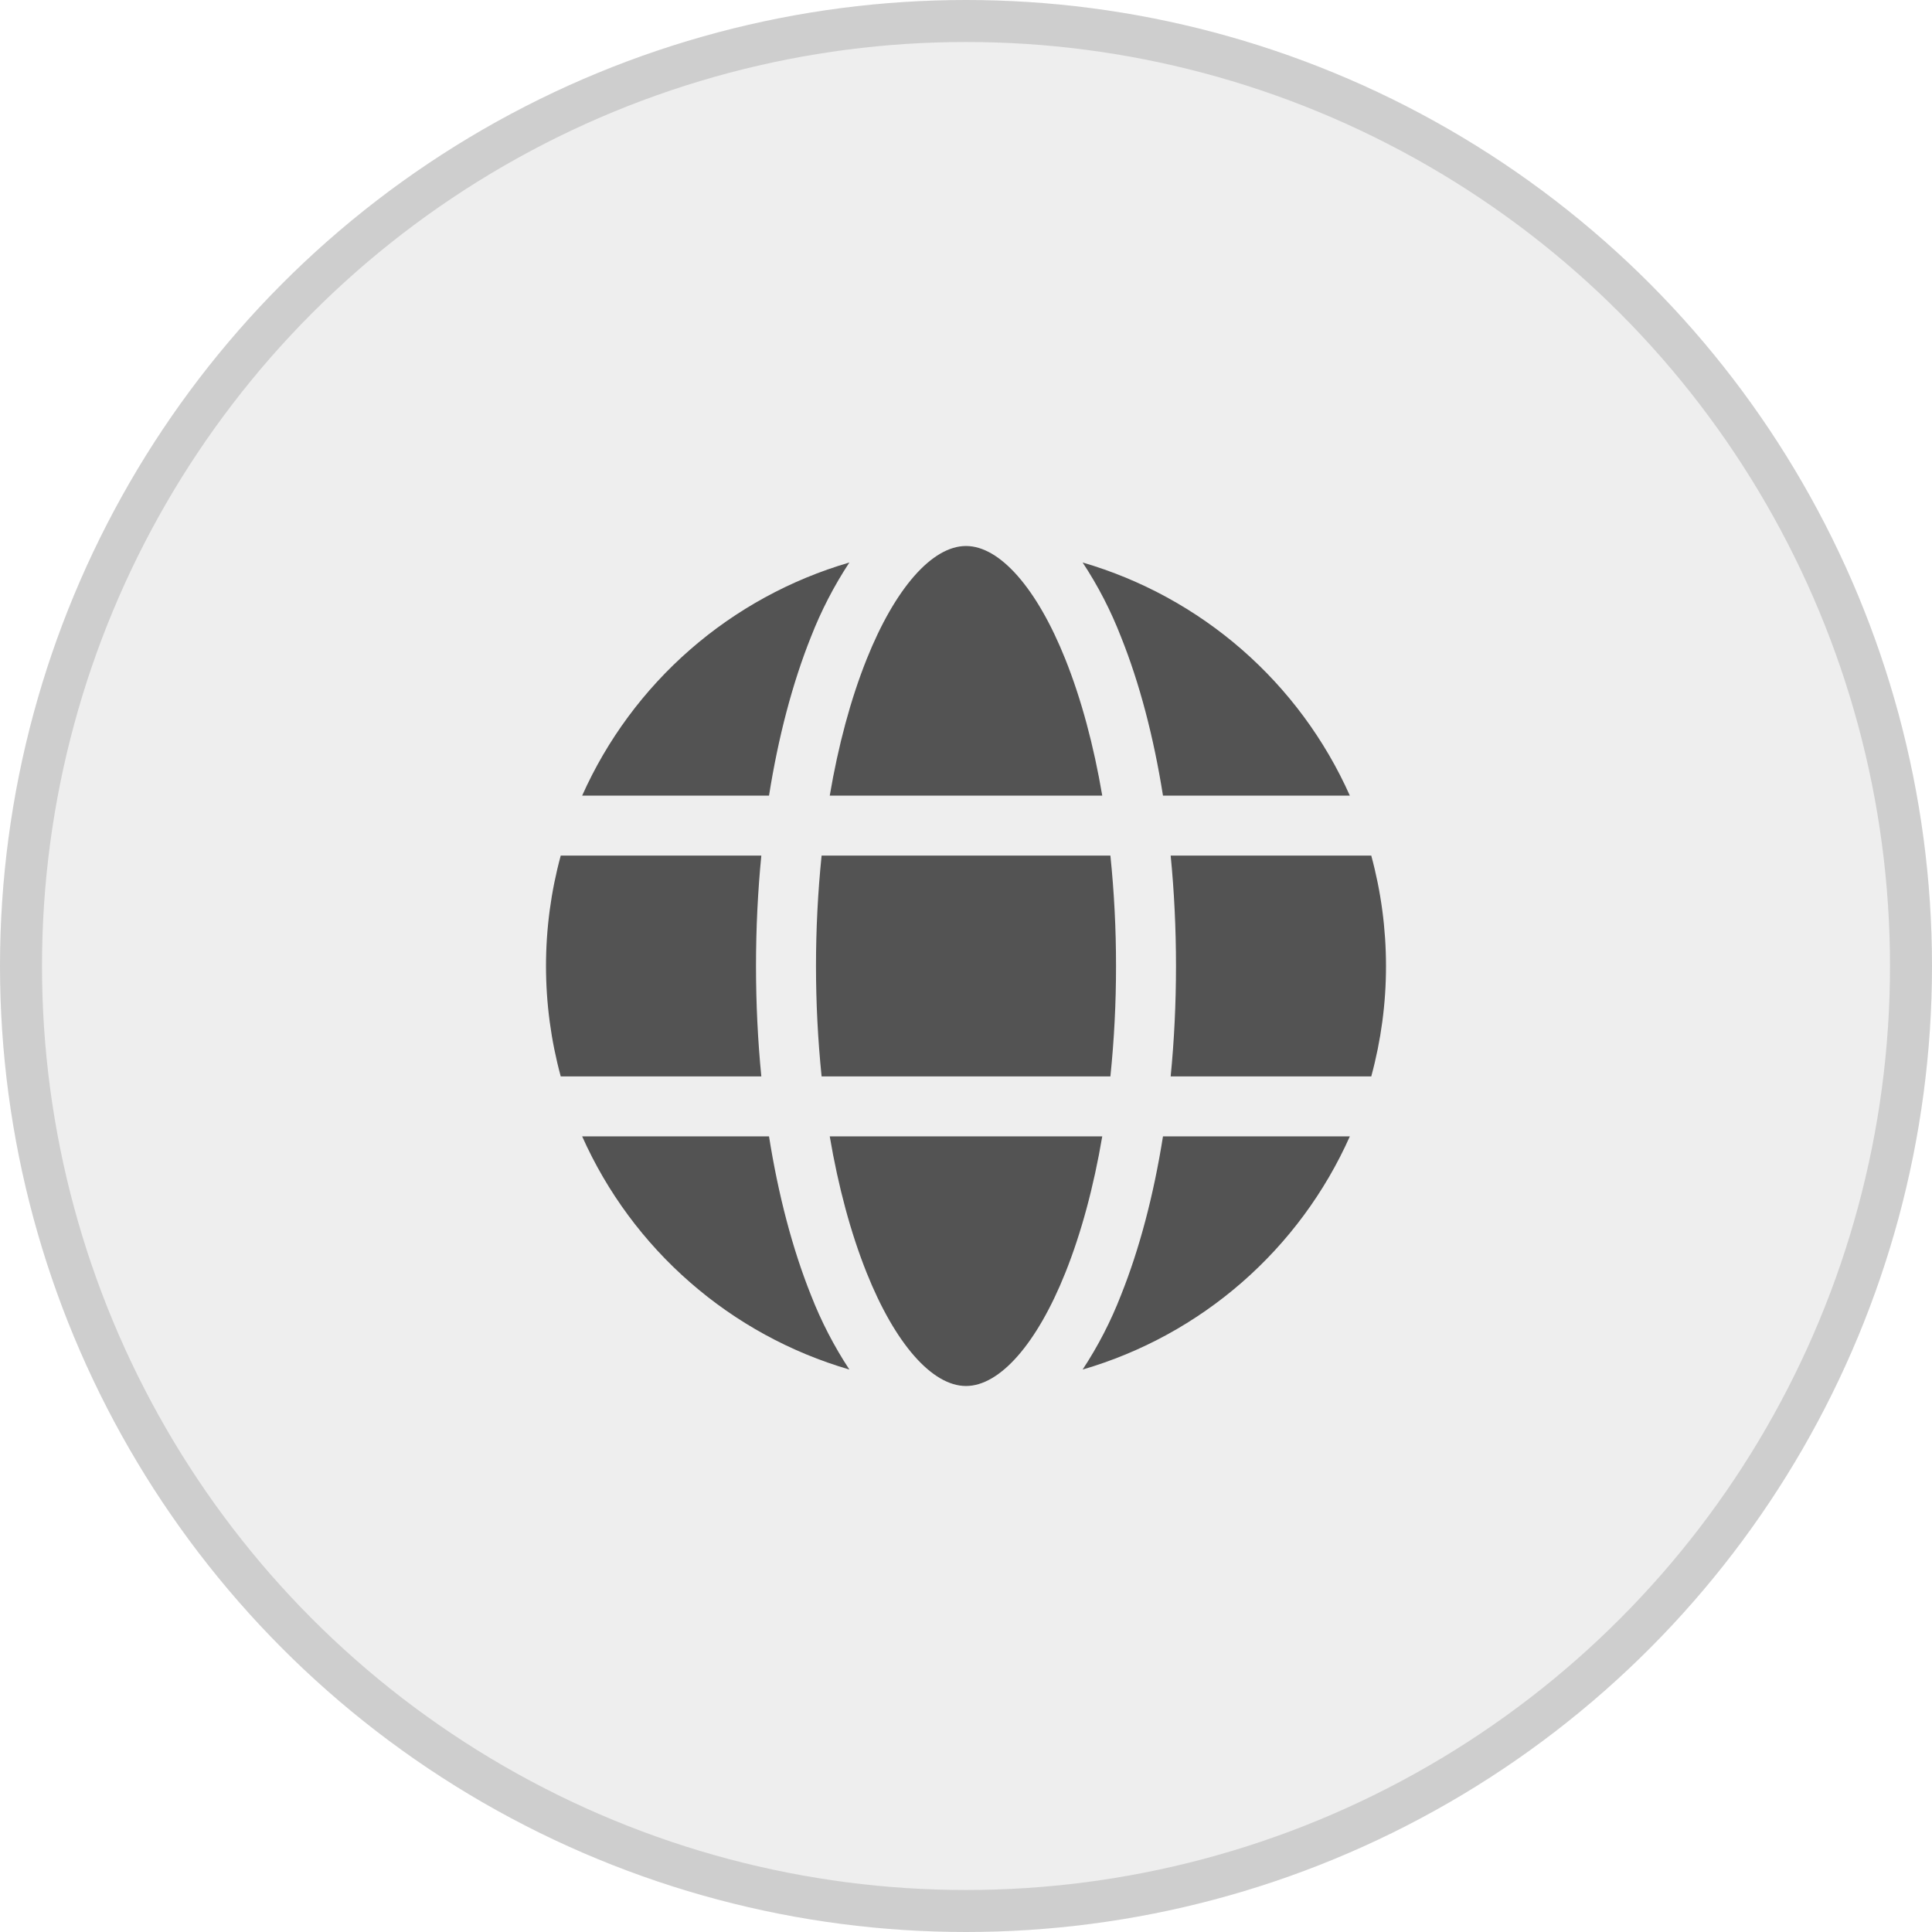
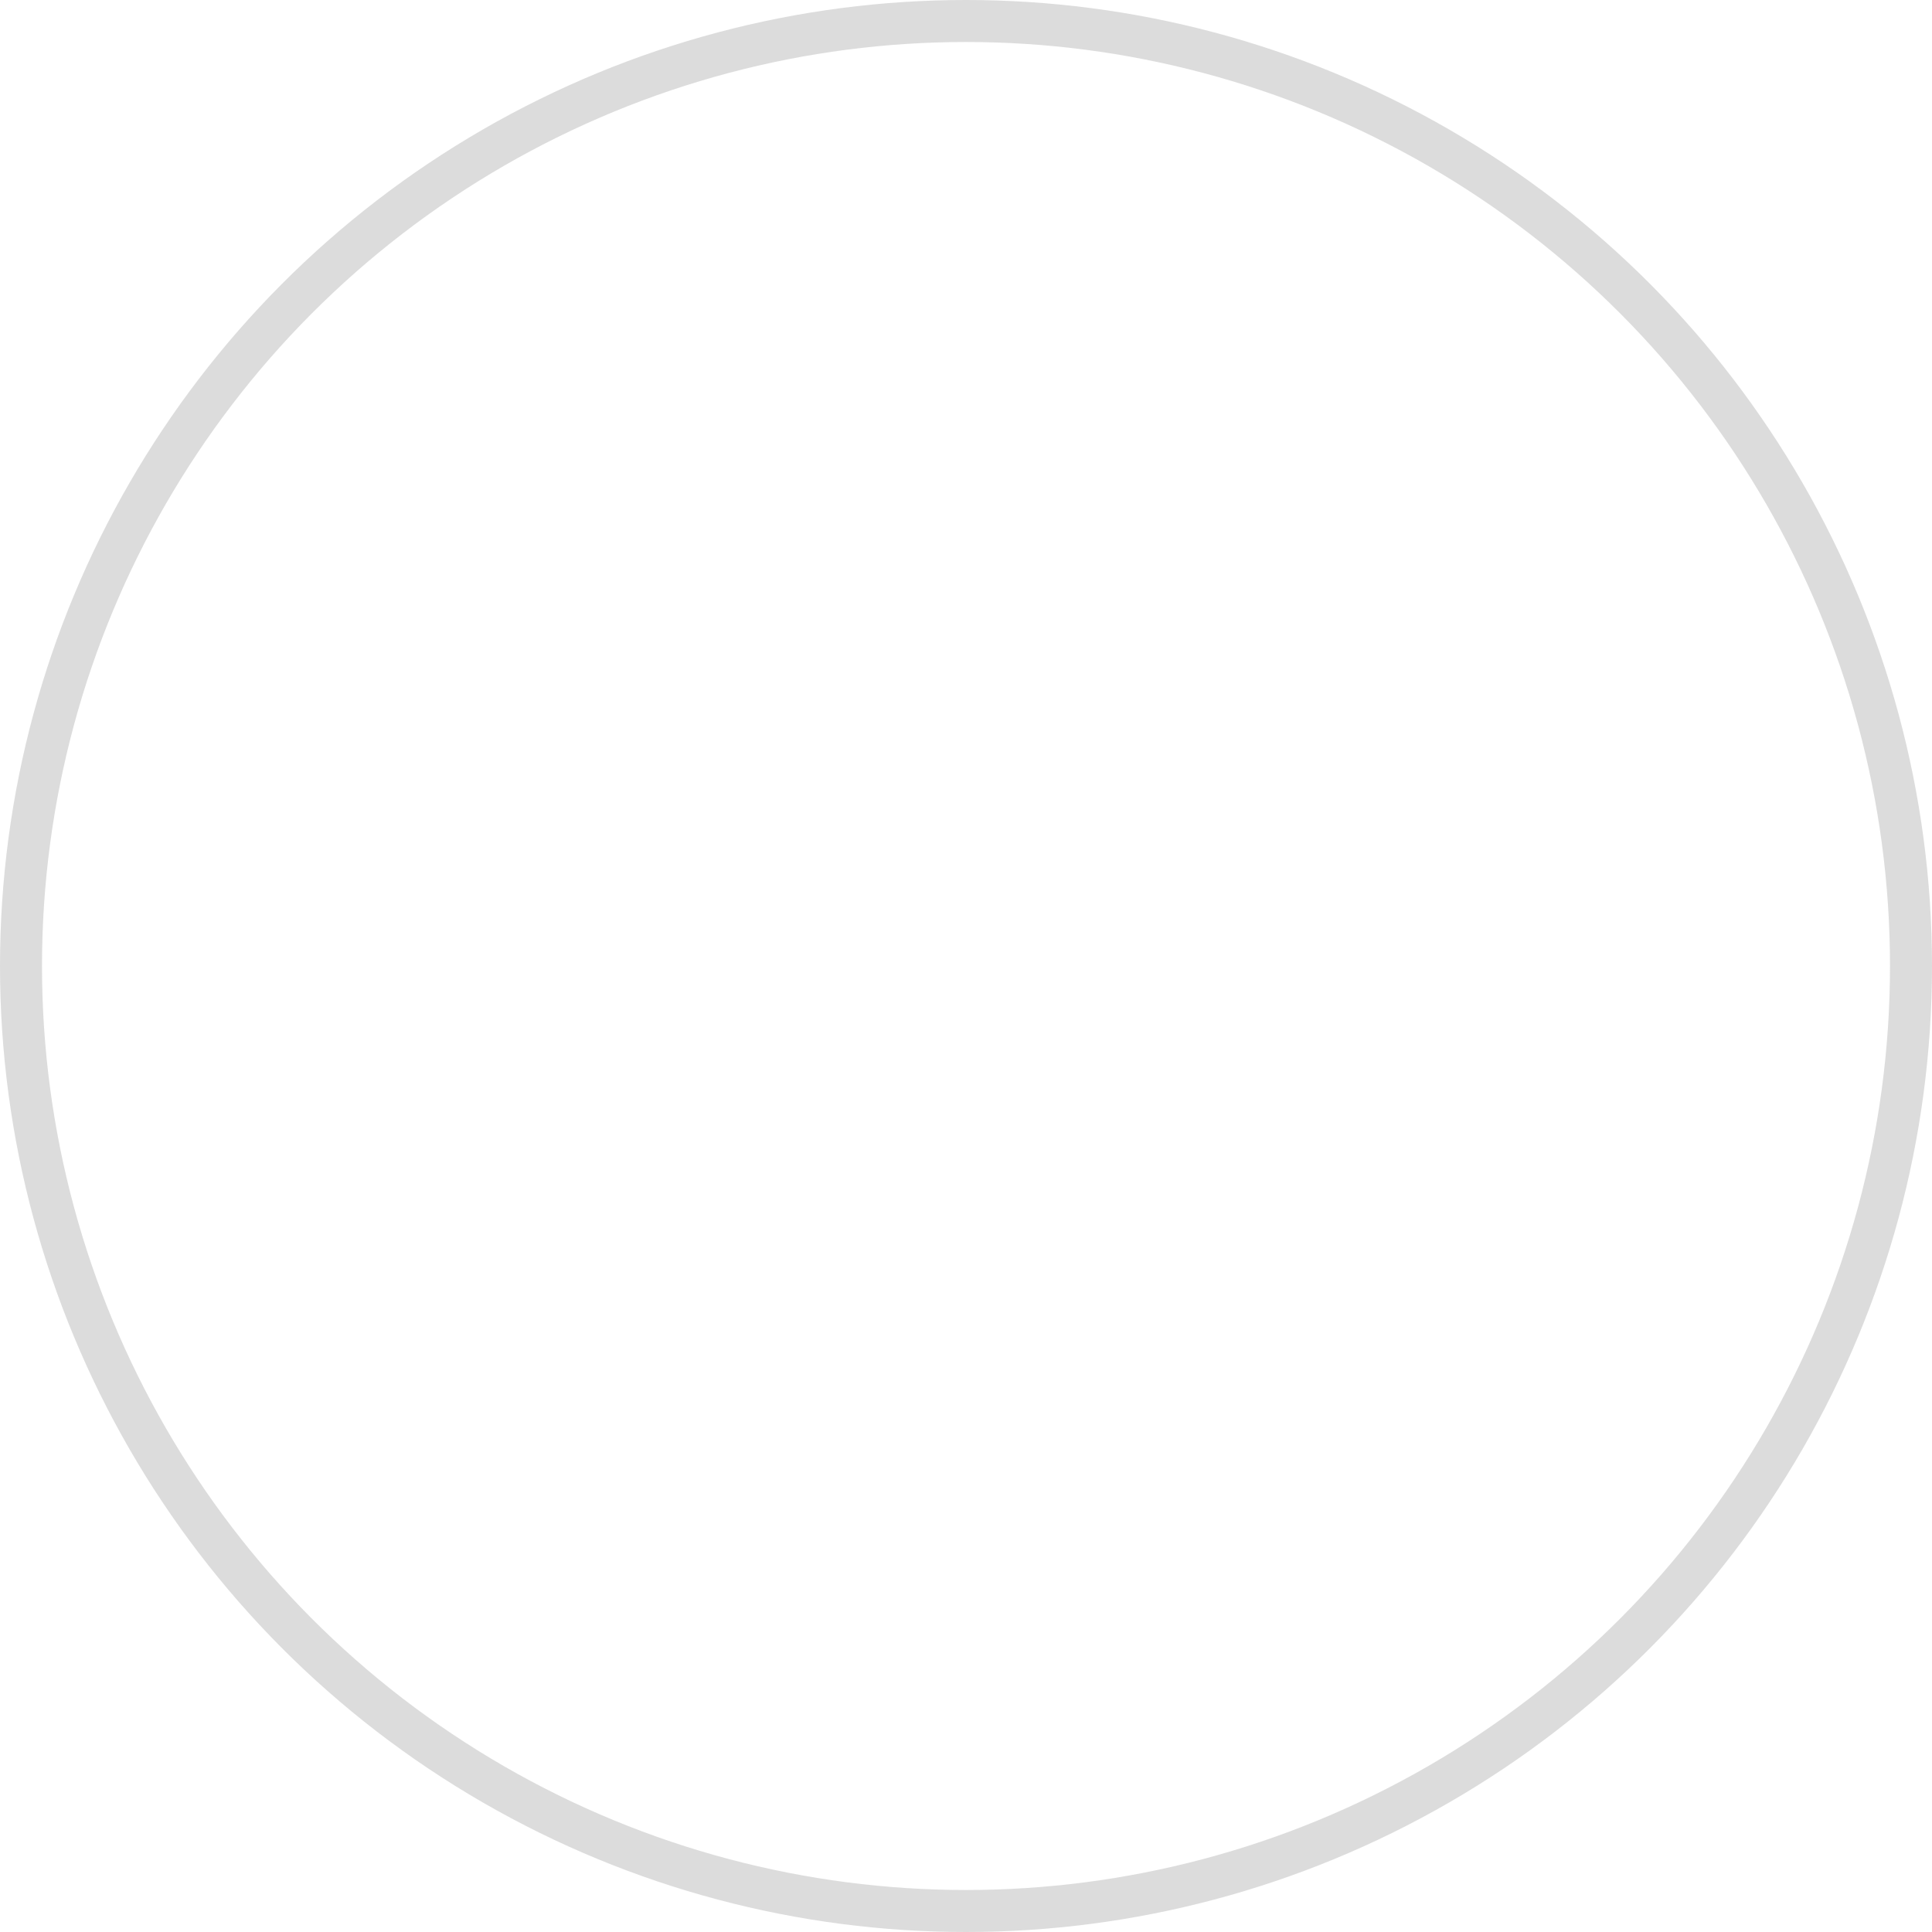
<svg xmlns="http://www.w3.org/2000/svg" width="46" height="46" viewBox="0 0 46 46" fill="none">
-   <circle cx="23" cy="23" r="23" fill="#535353" fill-opacity="0.1" />
  <circle cx="23" cy="23" r="22.5" stroke="#535353" stroke-opacity="0.2" />
-   <path fill-rule="evenodd" clip-rule="evenodd" d="M33 23C33.001 23.888 32.882 24.772 32.649 25.629H27.873C27.957 24.777 28 23.896 28 23C28 22.104 27.957 21.223 27.873 20.371H32.649C32.882 21.228 33 22.112 33 23ZM23 33C23.806 33 24.69 31.992 25.365 30.305C25.744 29.358 26.04 28.257 26.244 27.057H19.756C19.96 28.257 20.256 29.358 20.635 30.305C21.31 31.992 22.194 33 23 33ZM19.562 25.629C19.384 23.881 19.384 22.119 19.562 20.371H26.438C26.528 21.245 26.573 22.122 26.572 23C26.573 23.878 26.528 24.755 26.438 25.629H19.562ZM13 23C13 22.112 13.118 21.228 13.351 20.371H18.127C18.043 21.223 18 22.104 18 23C18 23.896 18.043 24.777 18.127 25.629H13.351C13.118 24.772 13 23.888 13 23ZM23 13C22.194 13 21.31 14.007 20.635 15.695C20.256 16.642 19.96 17.743 19.756 18.943H26.244C26.04 17.743 25.744 16.642 25.365 15.695C24.69 14.007 23.806 13 23 13ZM20.223 13.393C19.857 13.95 19.55 14.544 19.308 15.165C18.868 16.265 18.531 17.549 18.31 18.943H13.861C14.455 17.612 15.332 16.426 16.431 15.467C17.529 14.509 18.824 13.801 20.223 13.393ZM13.861 27.057H18.31C18.531 28.451 18.868 29.735 19.308 30.835C19.55 31.457 19.857 32.051 20.223 32.608C18.824 32.2 17.529 31.492 16.431 30.533C15.332 29.575 14.455 28.389 13.861 27.057ZM25.777 32.608C26.144 32.051 26.45 31.457 26.691 30.835C27.131 29.735 27.469 28.451 27.69 27.057H32.139C31.545 28.389 30.668 29.575 29.57 30.533C28.471 31.492 27.177 32.2 25.777 32.608ZM32.139 18.943H27.69C27.469 17.549 27.132 16.265 26.691 15.165C26.45 14.543 26.144 13.949 25.777 13.393C27.177 13.801 28.471 14.509 29.57 15.467C30.668 16.425 31.545 17.611 32.139 18.943Z" fill="#535353" />
</svg>